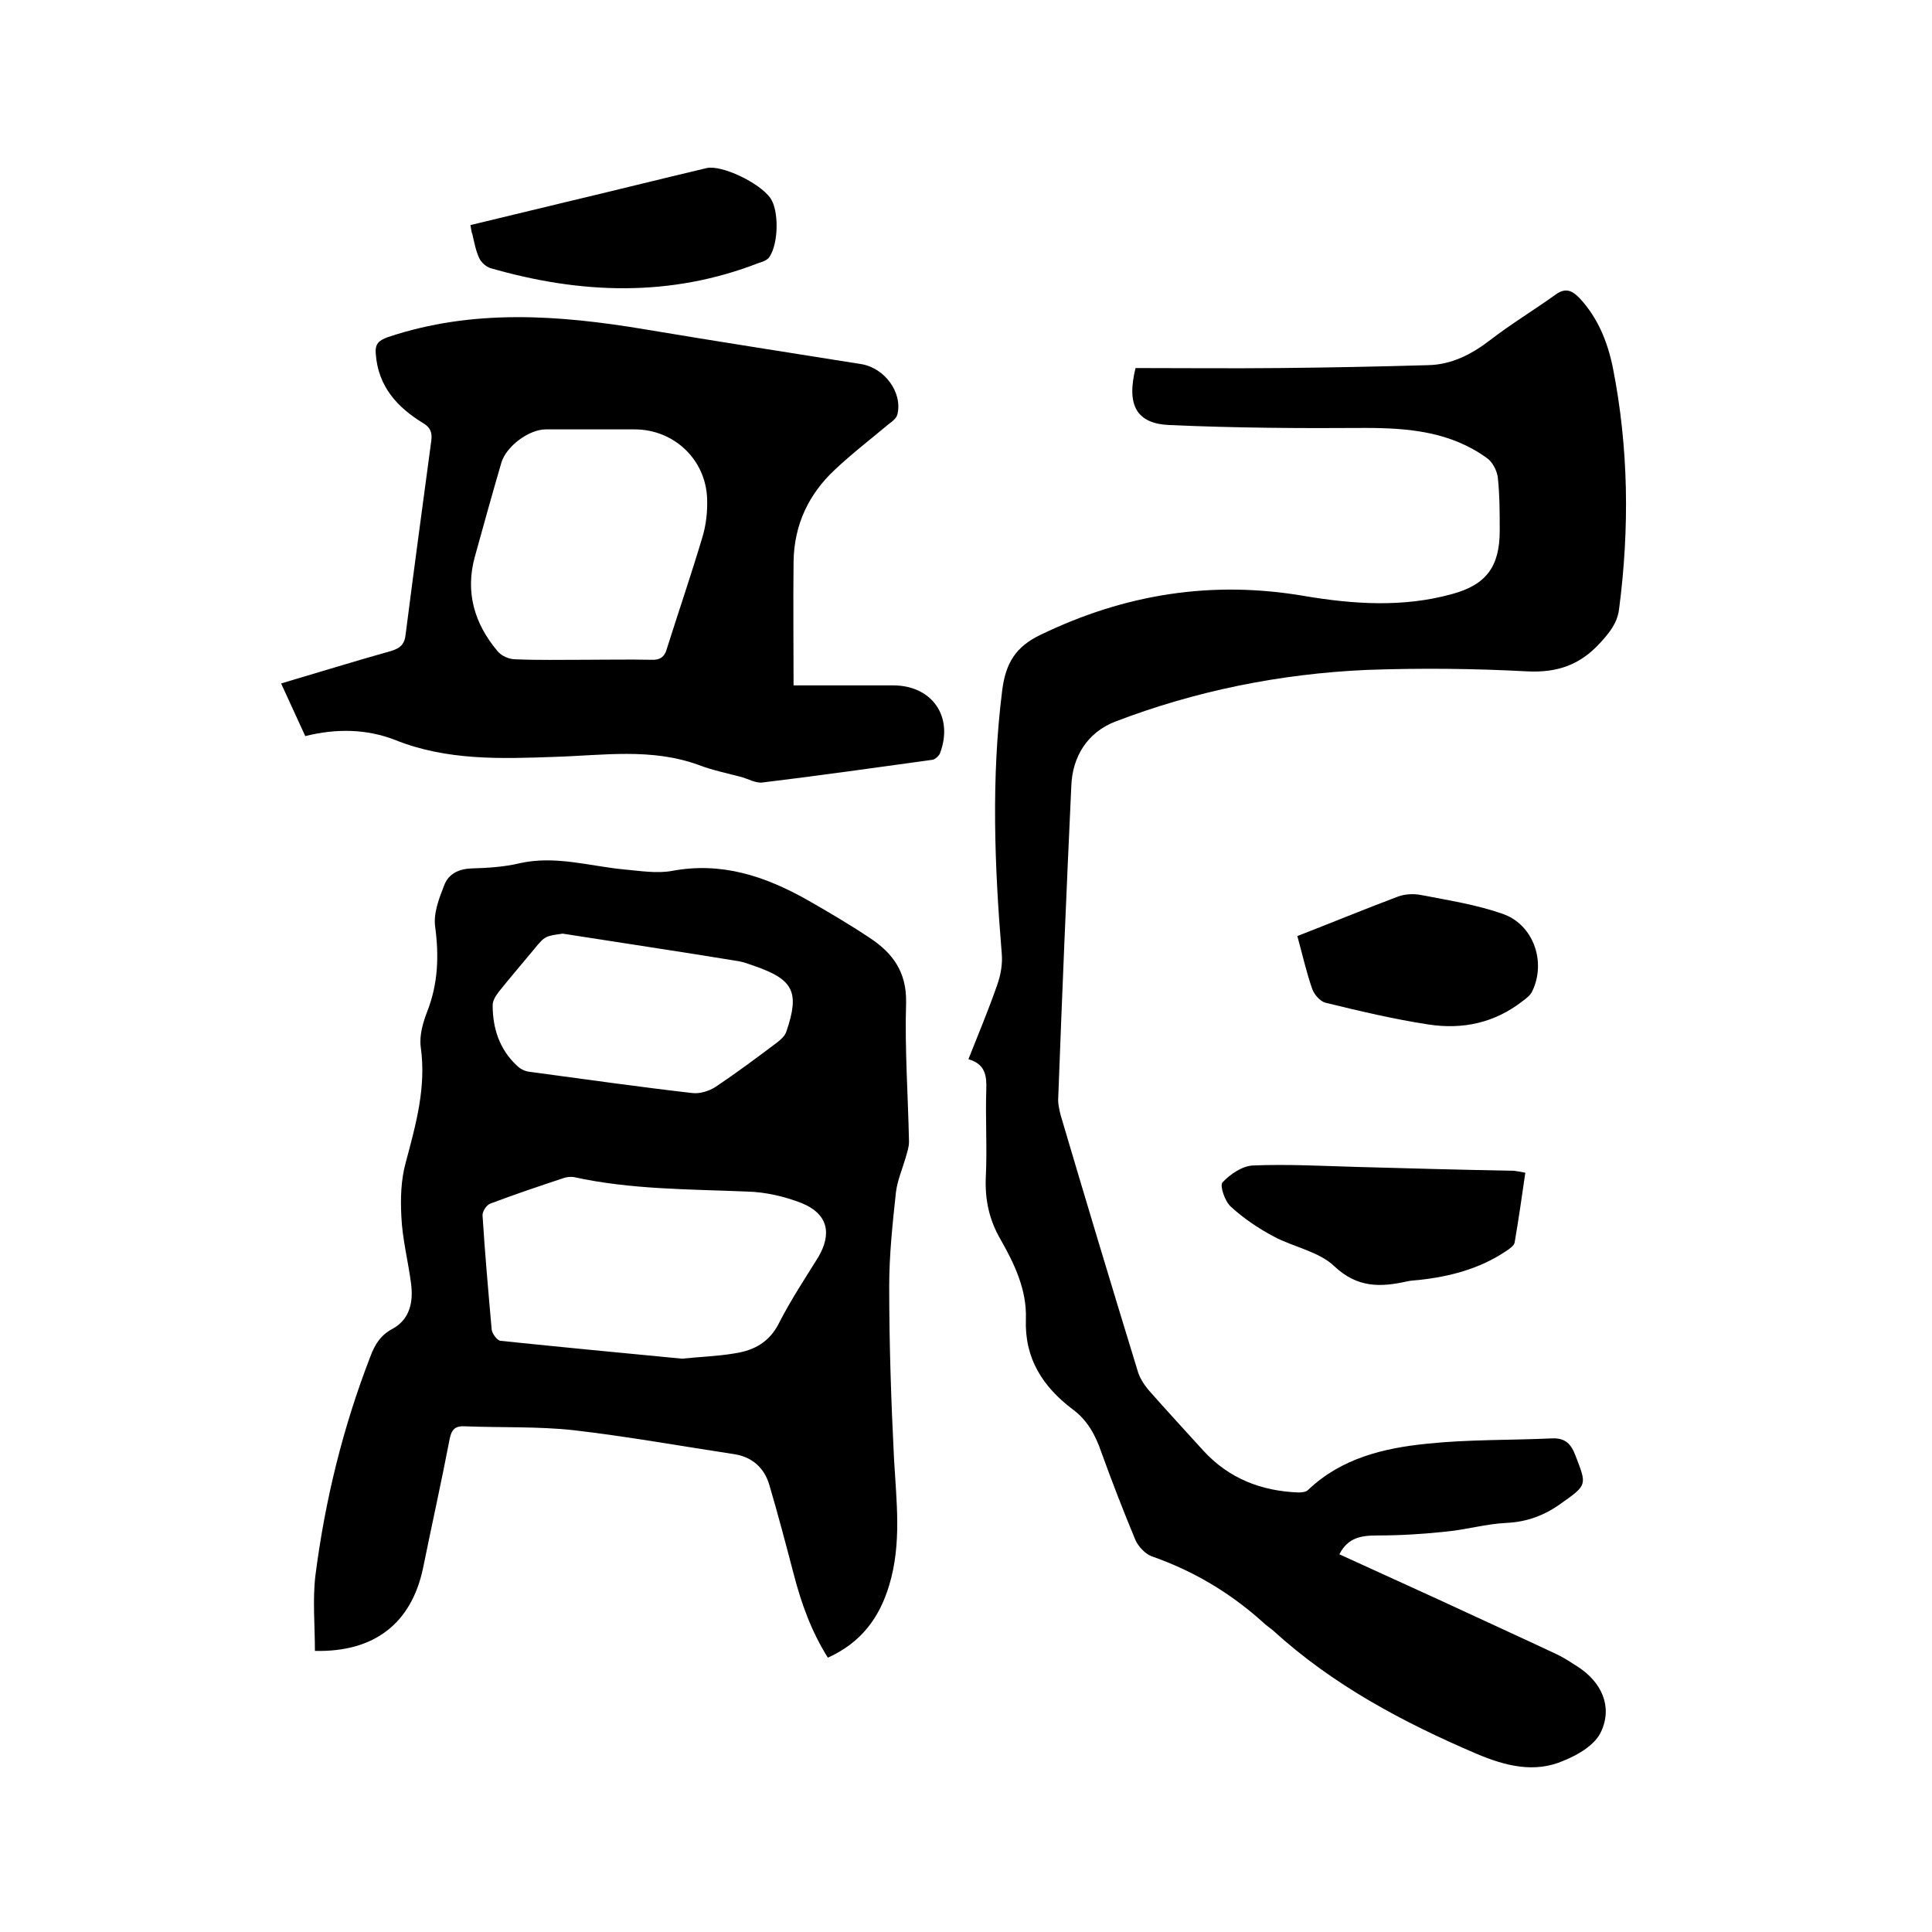
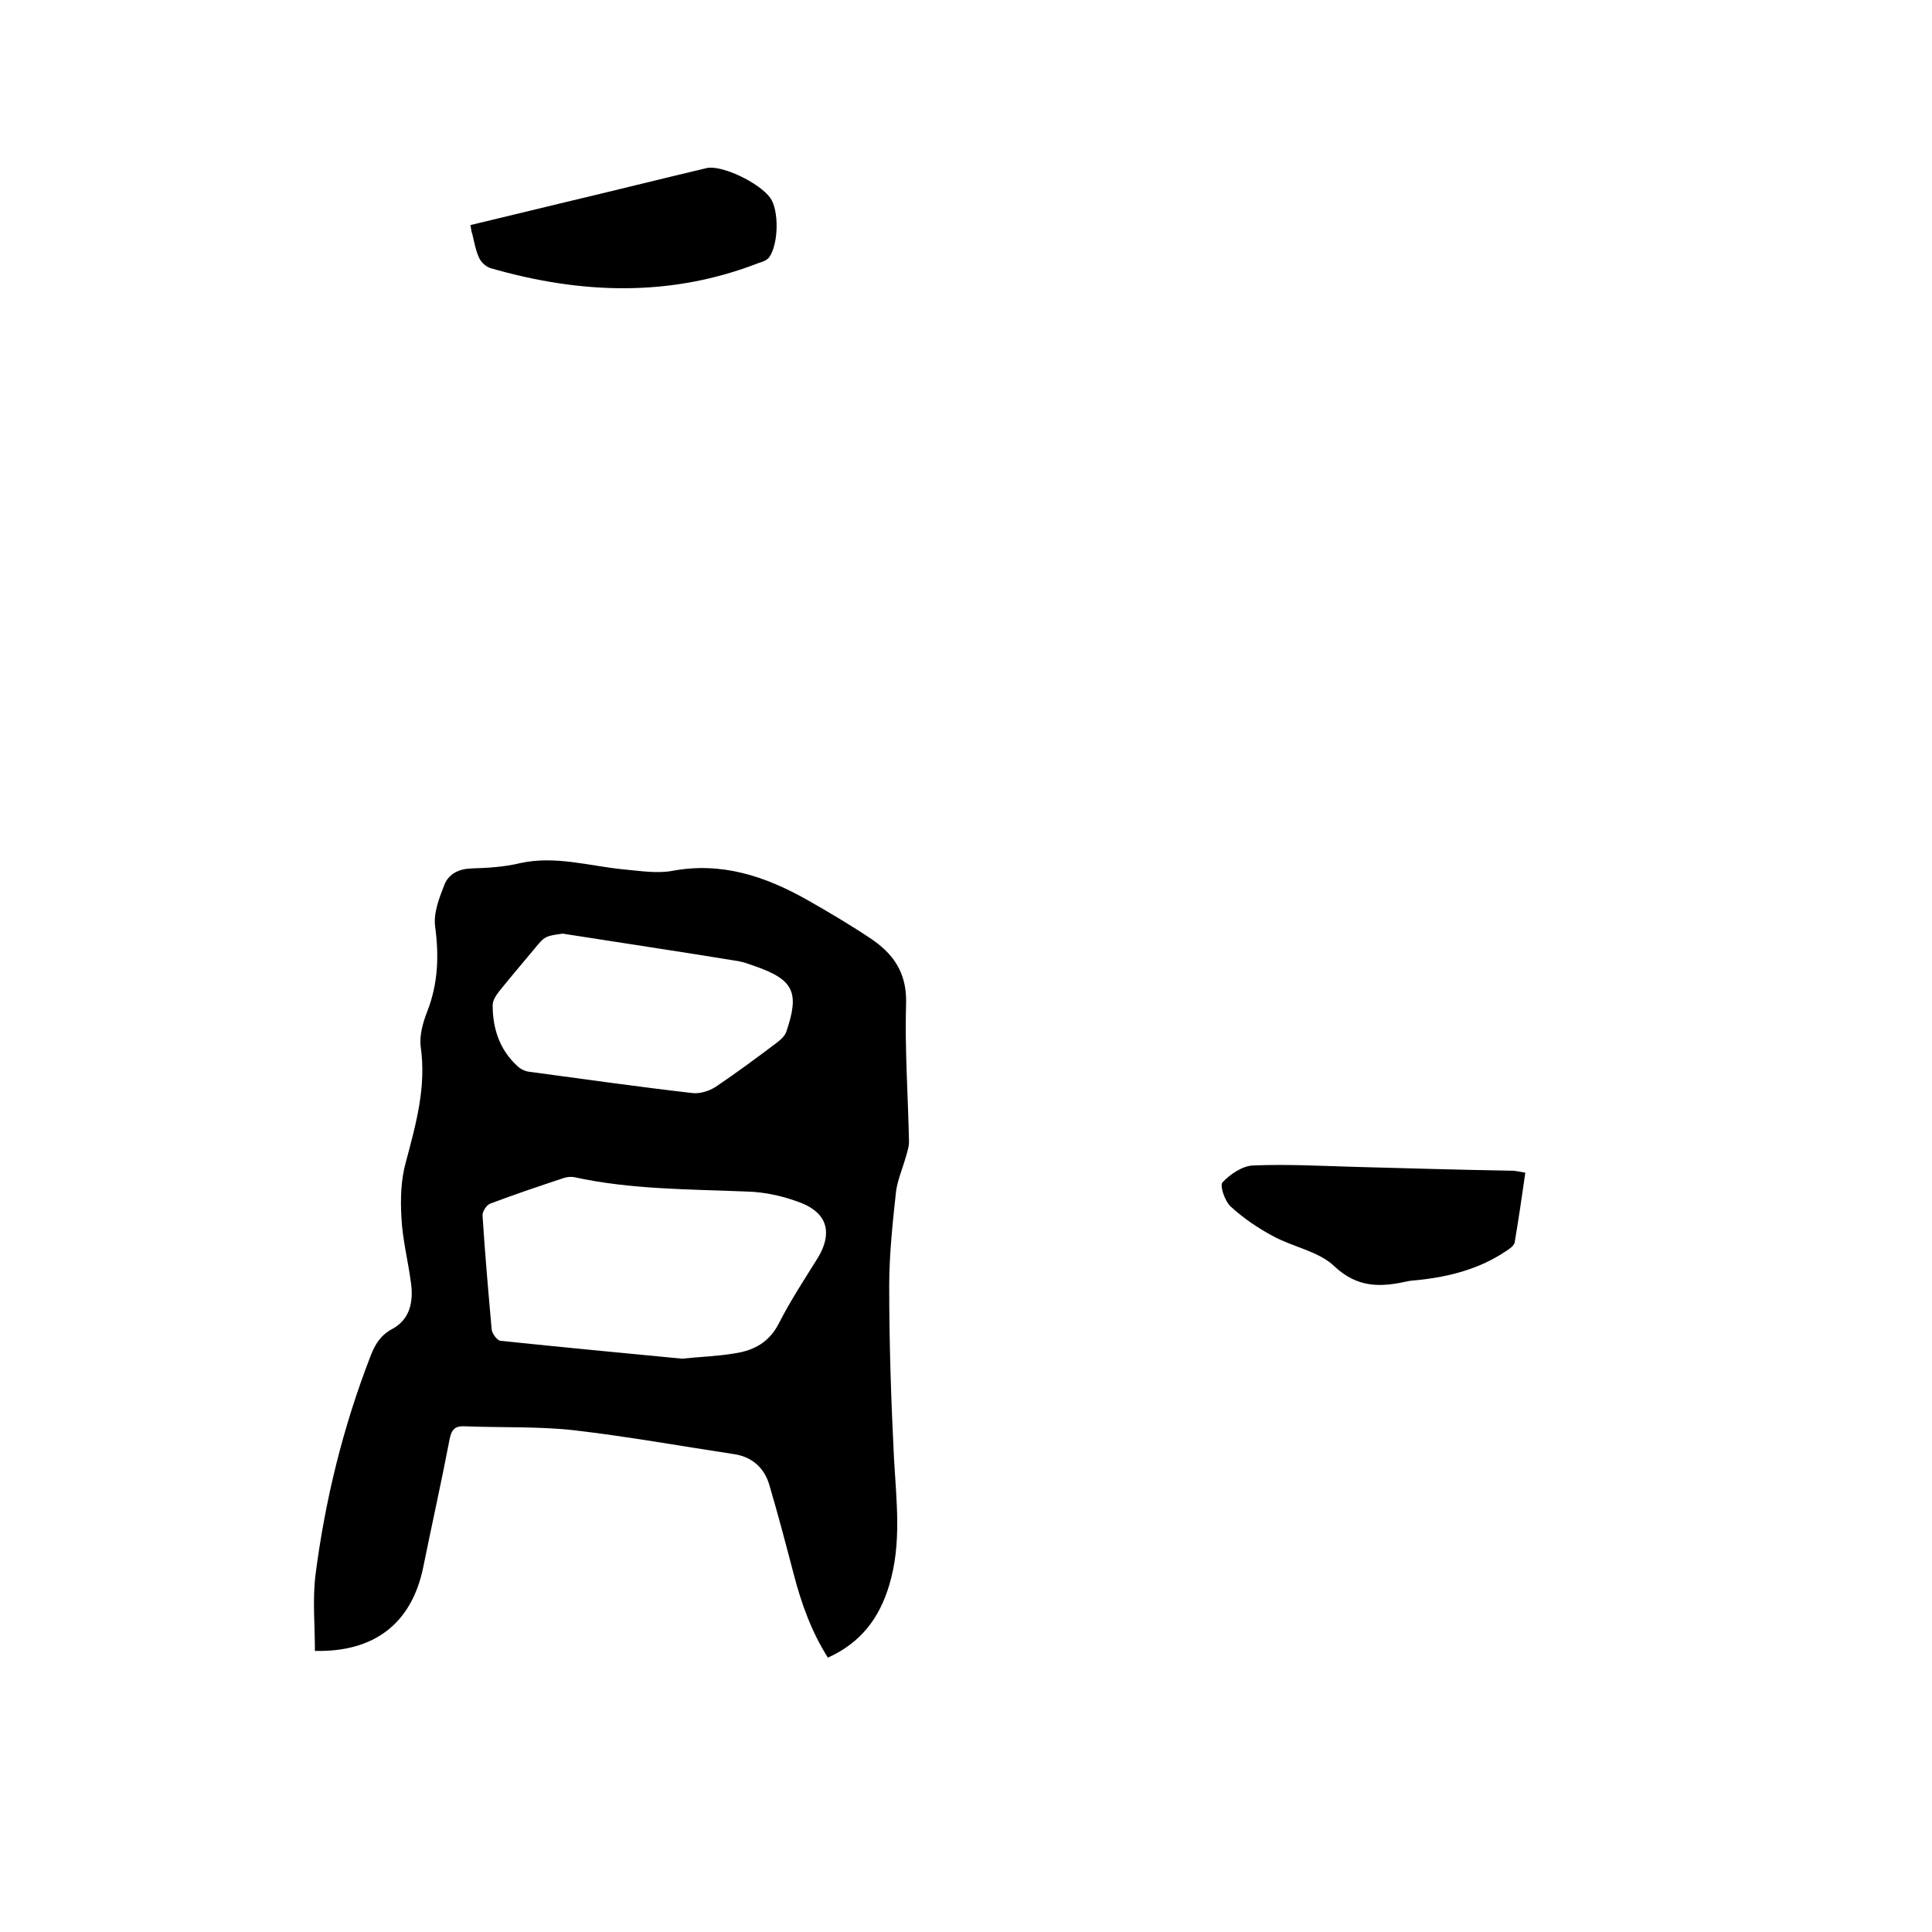
<svg xmlns="http://www.w3.org/2000/svg" enable-background="new 0 0 400 400" viewBox="0 0 400 400">
-   <path d="m277.3 321.8c7 3.2 13.8 6.3 20.6 9.4 8.2 3.8 16.3 7.5 24.4 11.3 1.5.7 3 1.7 4.4 2.6 4.9 3.2 7.2 8.2 4.8 13.4-1.2 2.7-4.7 4.8-7.7 6-6.1 2.7-12.2 1.1-18.1-1.4-15.2-6.5-29.7-14.2-42.1-25.5-.7-.6-1.5-1.1-2.2-1.8-6.8-6.1-14.4-10.6-23-13.6-1.3-.5-2.7-2-3.3-3.3-2.5-6-4.9-12.2-7.1-18.3-1.2-3.5-2.9-6.6-5.9-8.8-6.2-4.7-10-10.5-9.7-18.7.2-6-2.3-11.3-5.2-16.4-2.4-4.1-3.3-8.3-3.1-13 .3-6-.1-12.1.1-18.1.1-2.9-.2-5.3-3.7-6.3 2.1-5.3 4.2-10.3 6-15.5.7-2 1.1-4.3.9-6.4-1.5-18.2-2.2-36.3.1-54.5.7-5.5 2.7-9 8-11.5 17.4-8.4 35.4-11.3 54.6-8 10.1 1.7 20.4 2.4 30.5-.4 7.1-1.9 9.9-5.7 9.9-13.1 0-3.7 0-7.4-.4-11.1-.2-1.4-1.1-3.2-2.3-4-7.5-5.4-16.1-6.2-25.1-6.2-13.5.1-27.1 0-40.6-.6-6.8-.3-8.9-4.1-7-11.8 9.8 0 19.8.1 29.8 0 10.3-.1 20.5-.3 30.8-.6 4.8-.1 8.9-2.2 12.7-5.1 4.4-3.4 9.2-6.3 13.8-9.6 2-1.4 3.4-.7 4.9.9 3.7 4 5.7 8.9 6.8 14.2 3.3 16.6 3.5 33.4 1.3 50.2-.4 2.9-2 4.8-3.9 6.9-4.2 4.6-8.9 6.2-15.1 5.9-11.1-.6-22.2-.7-33.3-.3-17.8.8-35.3 4.3-52 10.7-5.7 2.2-8.9 7.2-9.1 13.4-1 21.5-1.9 42.9-2.7 64.4-.1 1.2.2 2.5.5 3.7 5.2 17.6 10.5 35.2 15.9 52.8.4 1.5 1.3 2.9 2.3 4.1 3.7 4.2 7.5 8.3 11.3 12.5 5.3 5.8 12 8.4 19.7 8.7.7 0 1.6-.1 2-.5 6.9-6.6 15.7-8.7 24.7-9.6 8.6-.9 17.3-.7 25.9-1.1 2.7-.1 3.9 1.2 4.8 3.6 2.3 6 2.5 6-2.9 9.8-3.4 2.5-7.1 3.9-11.4 4.1-4.2.2-8.3 1.4-12.5 1.8-4.7.5-9.4.8-14.1.8-3.5 0-6.2.4-8 3.9z" />
  <path d="m65.2 341.8c0-5.3-.5-10.5.1-15.6 2-15.6 5.7-30.7 11.4-45.4.9-2.4 2.1-4.4 4.6-5.7 3.6-2 4.3-5.6 3.8-9.4-.6-4.6-1.8-9.2-2-13.8-.2-3.7-.1-7.6.9-11.2 2.1-7.9 4.3-15.6 3.1-24-.3-2.4.5-5.1 1.4-7.4 2.2-5.7 2.4-11.4 1.6-17.4-.4-2.8.8-5.9 1.9-8.7.9-2.3 3-3.3 5.6-3.4 3.4-.1 6.8-.3 10.1-1.1 7.3-1.6 14.3.6 21.4 1.3 3.4.3 6.9.9 10.1.3 10.2-1.9 19.2 1.1 27.9 6 4.4 2.5 8.8 5.1 13 7.9 4.7 3.1 7.6 7 7.5 13.3-.3 9.6.4 19.2.6 28.9 0 1.1-.4 2.2-.7 3.3-.7 2.4-1.7 4.7-2 7.1-.7 6.5-1.4 13-1.4 19.5 0 11.9.4 23.9 1 35.8.5 8.8 1.6 17.5-1 26.1-2 6.7-5.8 11.9-12.7 15-3.4-5.4-5.5-11.2-7.1-17.4-1.6-6.1-3.2-12.2-5-18.3-1-3.5-3.5-5.8-7.1-6.4-11.2-1.7-22.3-3.7-33.5-5-7.4-.8-15-.5-22.5-.8-1.9-.1-2.7.6-3.1 2.6-1.7 8.9-3.7 17.8-5.5 26.7-2.4 11.5-10.1 17.5-22.4 17.2zm76-60.5c3.8-.4 7.4-.5 10.9-1.1 4-.6 7.2-2.3 9.2-6.3 2.4-4.7 5.3-9.1 8.1-13.6 2.9-4.9 2-9-3.4-11.2-3.6-1.4-7.5-2.3-11.3-2.4-12-.5-24.1-.4-35.9-3-.7-.1-1.5 0-2.1.2-5.1 1.7-10.2 3.4-15.2 5.3-.8.3-1.6 1.6-1.6 2.4.5 7.9 1.2 15.8 1.9 23.7.1.8 1.1 2.2 1.8 2.3 12.5 1.3 25.1 2.5 37.6 3.7zm-24.7-88c-3.6.5-3.7.5-5.9 3.2-2.4 2.9-4.9 5.8-7.3 8.8-.6.8-1.3 1.8-1.3 2.8 0 4.8 1.4 9.2 5.1 12.6.6.6 1.6 1.1 2.5 1.2 11.2 1.5 22.4 3.1 33.7 4.4 1.6.2 3.5-.4 4.9-1.3 4.3-2.9 8.5-6 12.6-9.1.8-.6 1.7-1.4 2-2.3 2.8-8.2 1.5-10.8-6.6-13.6-1.1-.4-2.2-.8-3.3-1-12.2-2-24.3-3.8-36.4-5.7z" />
-   <path d="m164.3 141.9h20.6c8.1 0 12.6 6.5 9.7 14.1-.2.5-1 1.2-1.5 1.3-11.7 1.6-23.5 3.3-35.2 4.7-1.4.2-2.9-.7-4.3-1.1-3-.8-6-1.4-8.9-2.5-9.8-3.6-19.9-2-29.8-1.7-11.2.4-22.4.8-33.1-3.5-5.9-2.3-12.2-2.4-18.6-.8-1.7-3.7-3.3-7.2-5-10.9 7.8-2.3 15.2-4.6 22.7-6.7 2-.6 2.9-1.4 3.1-3.6 1.7-13.3 3.5-26.6 5.3-40 .2-1.7-.2-2.7-1.7-3.6-5.4-3.3-9.3-7.6-9.8-14.3-.2-2.1.6-2.8 2.5-3.5 17.6-5.9 35.4-4.6 53.3-1.6 14.9 2.5 29.8 4.8 44.8 7.2 4.7.8 8.5 5.8 7.4 10.4-.2.8-1.1 1.5-1.8 2-3.7 3.1-7.6 6.1-11.1 9.4-5.5 5.1-8.5 11.5-8.6 19.1-.1 8.7 0 17.3 0 25.6zm-43.5-5.3c4.6 0 9.3-.1 13.9 0 1.9.1 2.9-.5 3.4-2.4 2.4-7.6 5-15.2 7.3-22.9.8-2.6 1.1-5.4 1-8.1-.3-8.1-6.9-14.3-15-14.3-6.1 0-12.3 0-18.4 0-3.5 0-8.2 3.5-9.2 6.9-1.9 6.5-3.7 13-5.5 19.5-2 7.3-.1 13.8 4.7 19.5.8 1 2.4 1.7 3.7 1.7 4.8.2 9.4.1 14.1.1z" />
  <path d="m315.8 242.8c-.7 4.9-1.4 9.7-2.2 14.4-.1.7-1.1 1.4-1.9 1.9-5.4 3.6-11.5 5.2-17.9 5.9-.8.1-1.7.1-2.5.3-5.4 1.2-10.2 1.4-15-3.1-3.2-3.1-8.5-4-12.6-6.2-3.2-1.7-6.3-3.8-8.9-6.2-1.2-1.1-2.3-4.3-1.7-5 1.6-1.7 4.1-3.4 6.3-3.5 7.2-.3 14.4.1 21.5.3 10.9.3 21.7.6 32.6.8.7.1 1.3.2 2.3.4z" />
  <path d="m97.4 46.6c6.7-1.6 13.3-3.2 19.9-4.8 9.7-2.3 19.3-4.7 29-7 3.1-.7 10.9 3 13.2 6.2 1.8 2.6 1.7 9.4-.2 12.2-.4.6-1.3 1-2.1 1.2-18.4 7.2-37 6.5-55.7 1.1-.9-.3-1.9-1.2-2.3-2.1-.7-1.5-1-3.2-1.4-4.9-.2-.4-.2-.9-.4-1.9z" />
-   <path d="m268.6 193.8c7.2-2.8 14-5.6 20.9-8.2 1.4-.5 3.2-.6 4.7-.3 5.7 1.1 11.5 2 16.9 3.9 6.4 2.2 9.1 10 6.1 16.1-.4.8-1.2 1.4-2 2-5.8 4.5-12.4 5.9-19.5 4.8-7.2-1.1-14.3-2.8-21.3-4.5-1.1-.3-2.3-1.7-2.7-2.8-1.2-3.4-2-7-3.1-11z" />
</svg>